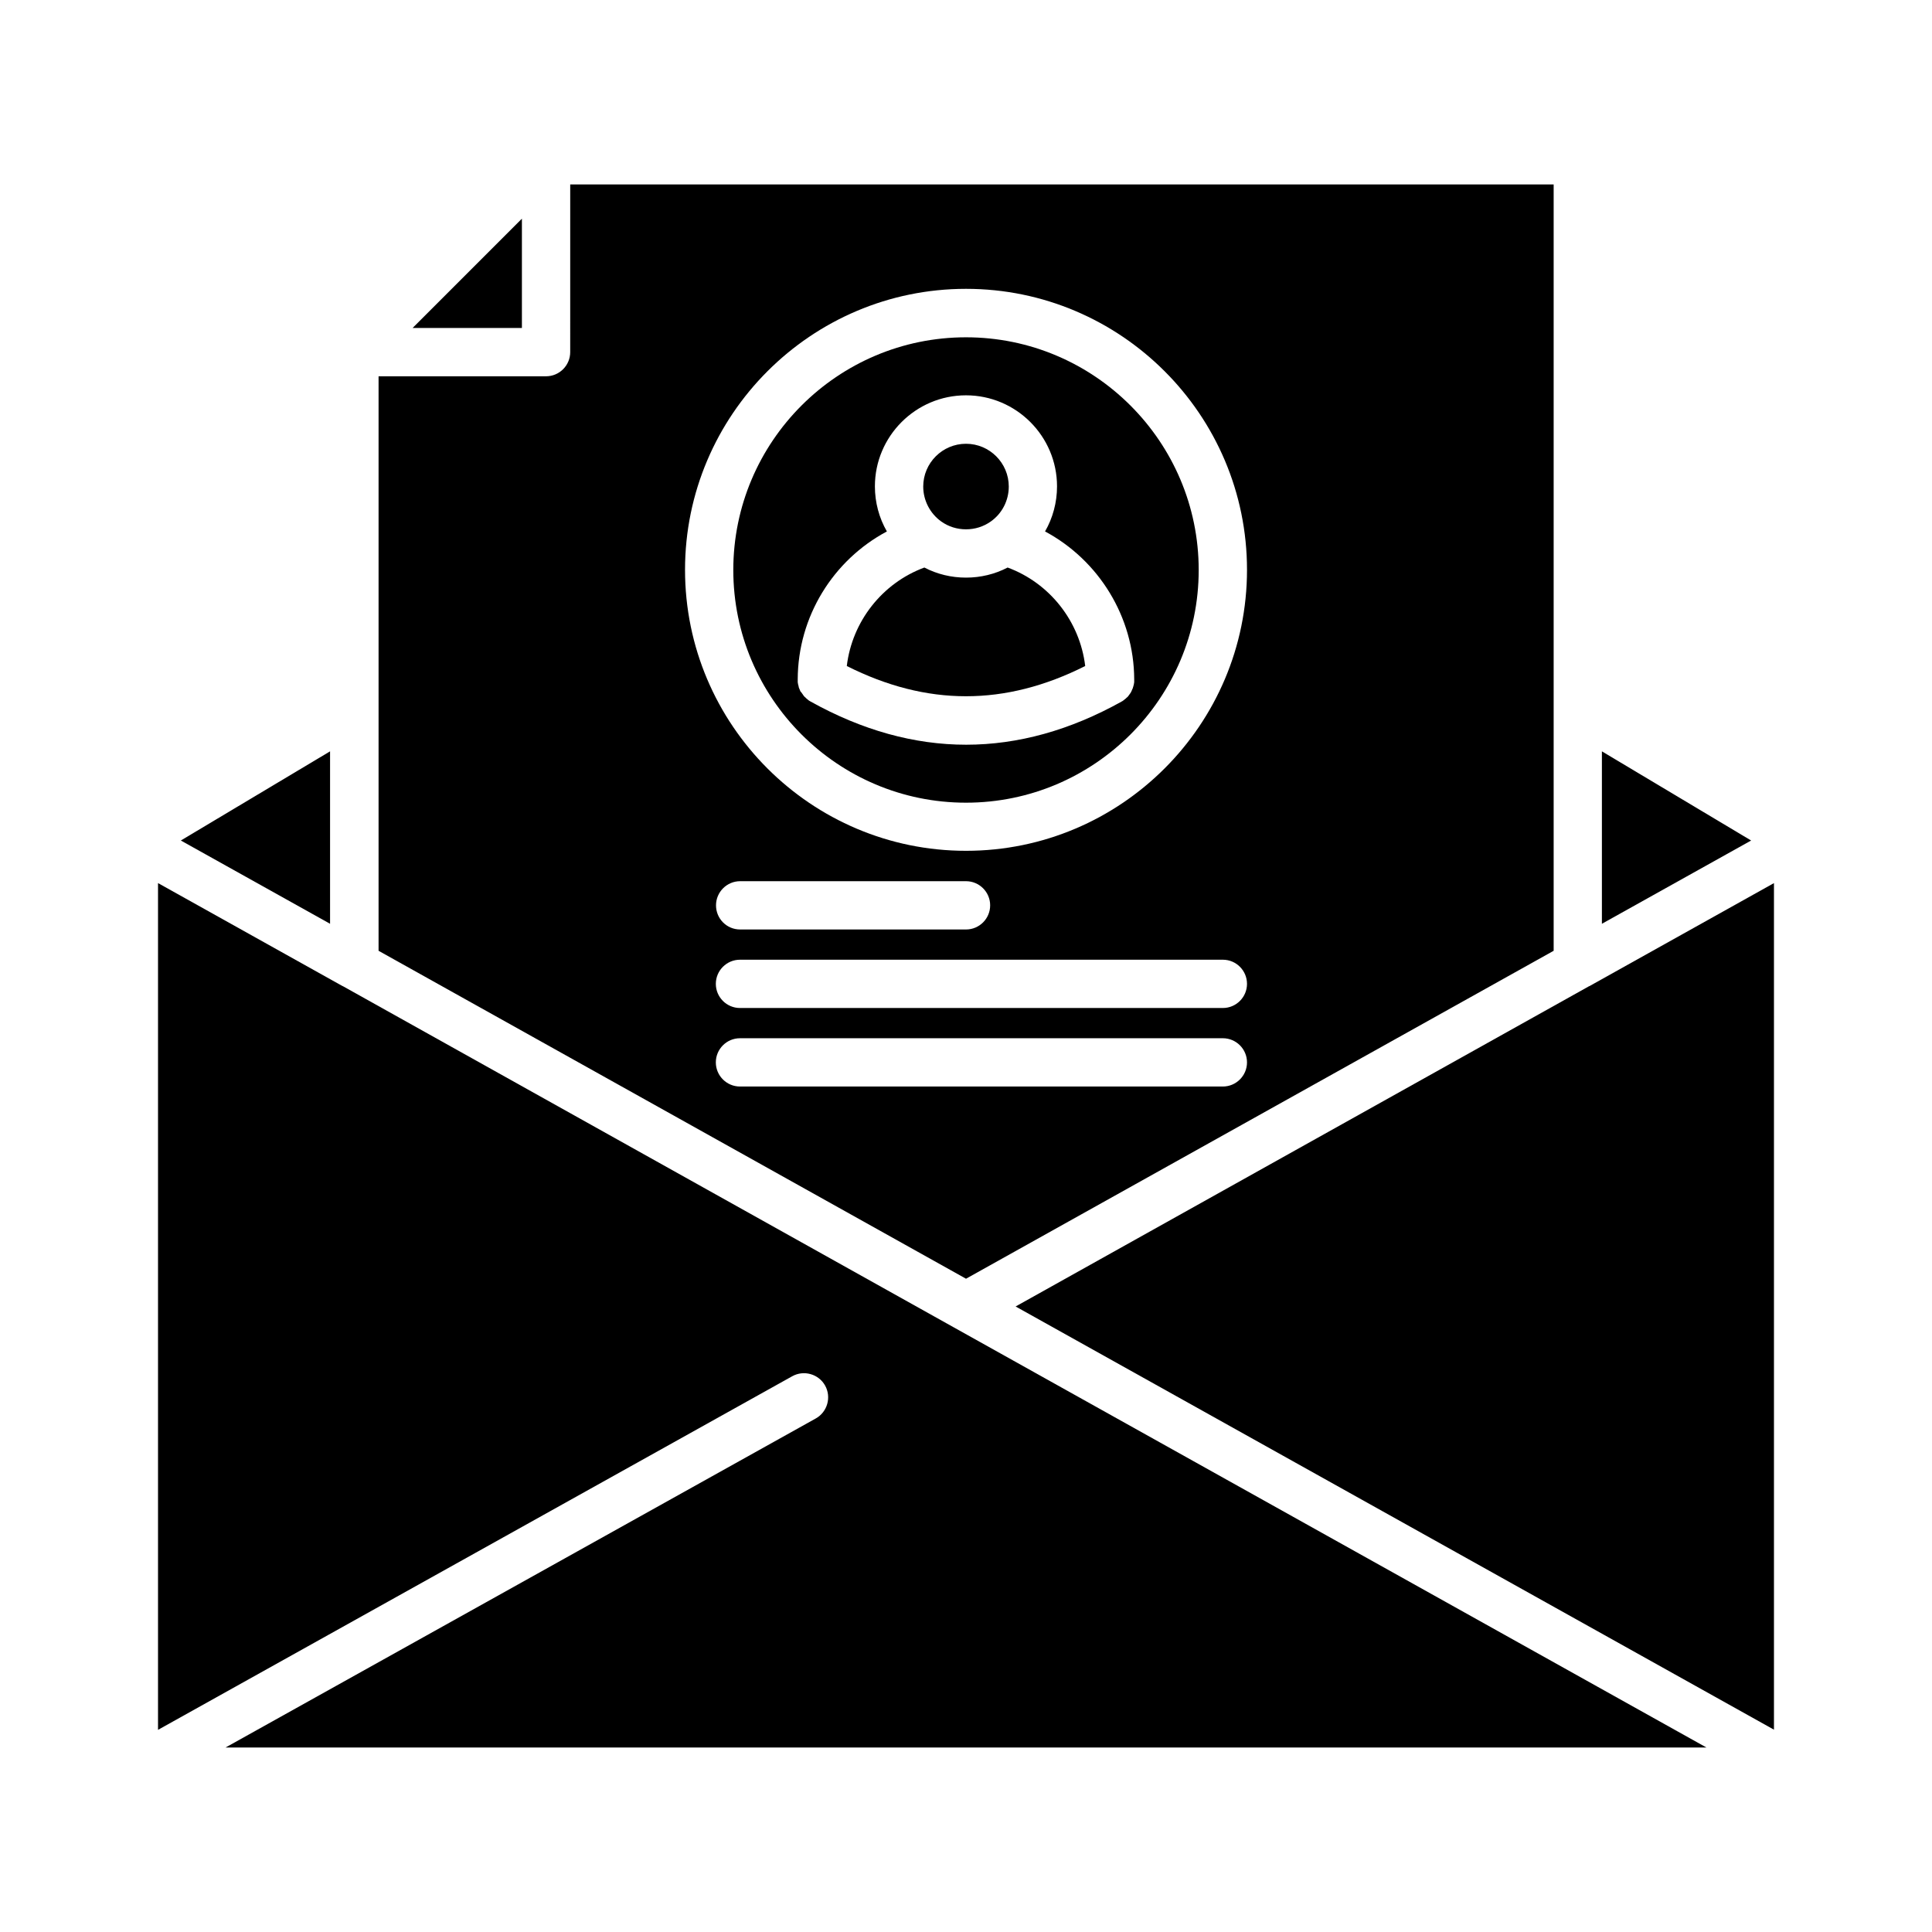
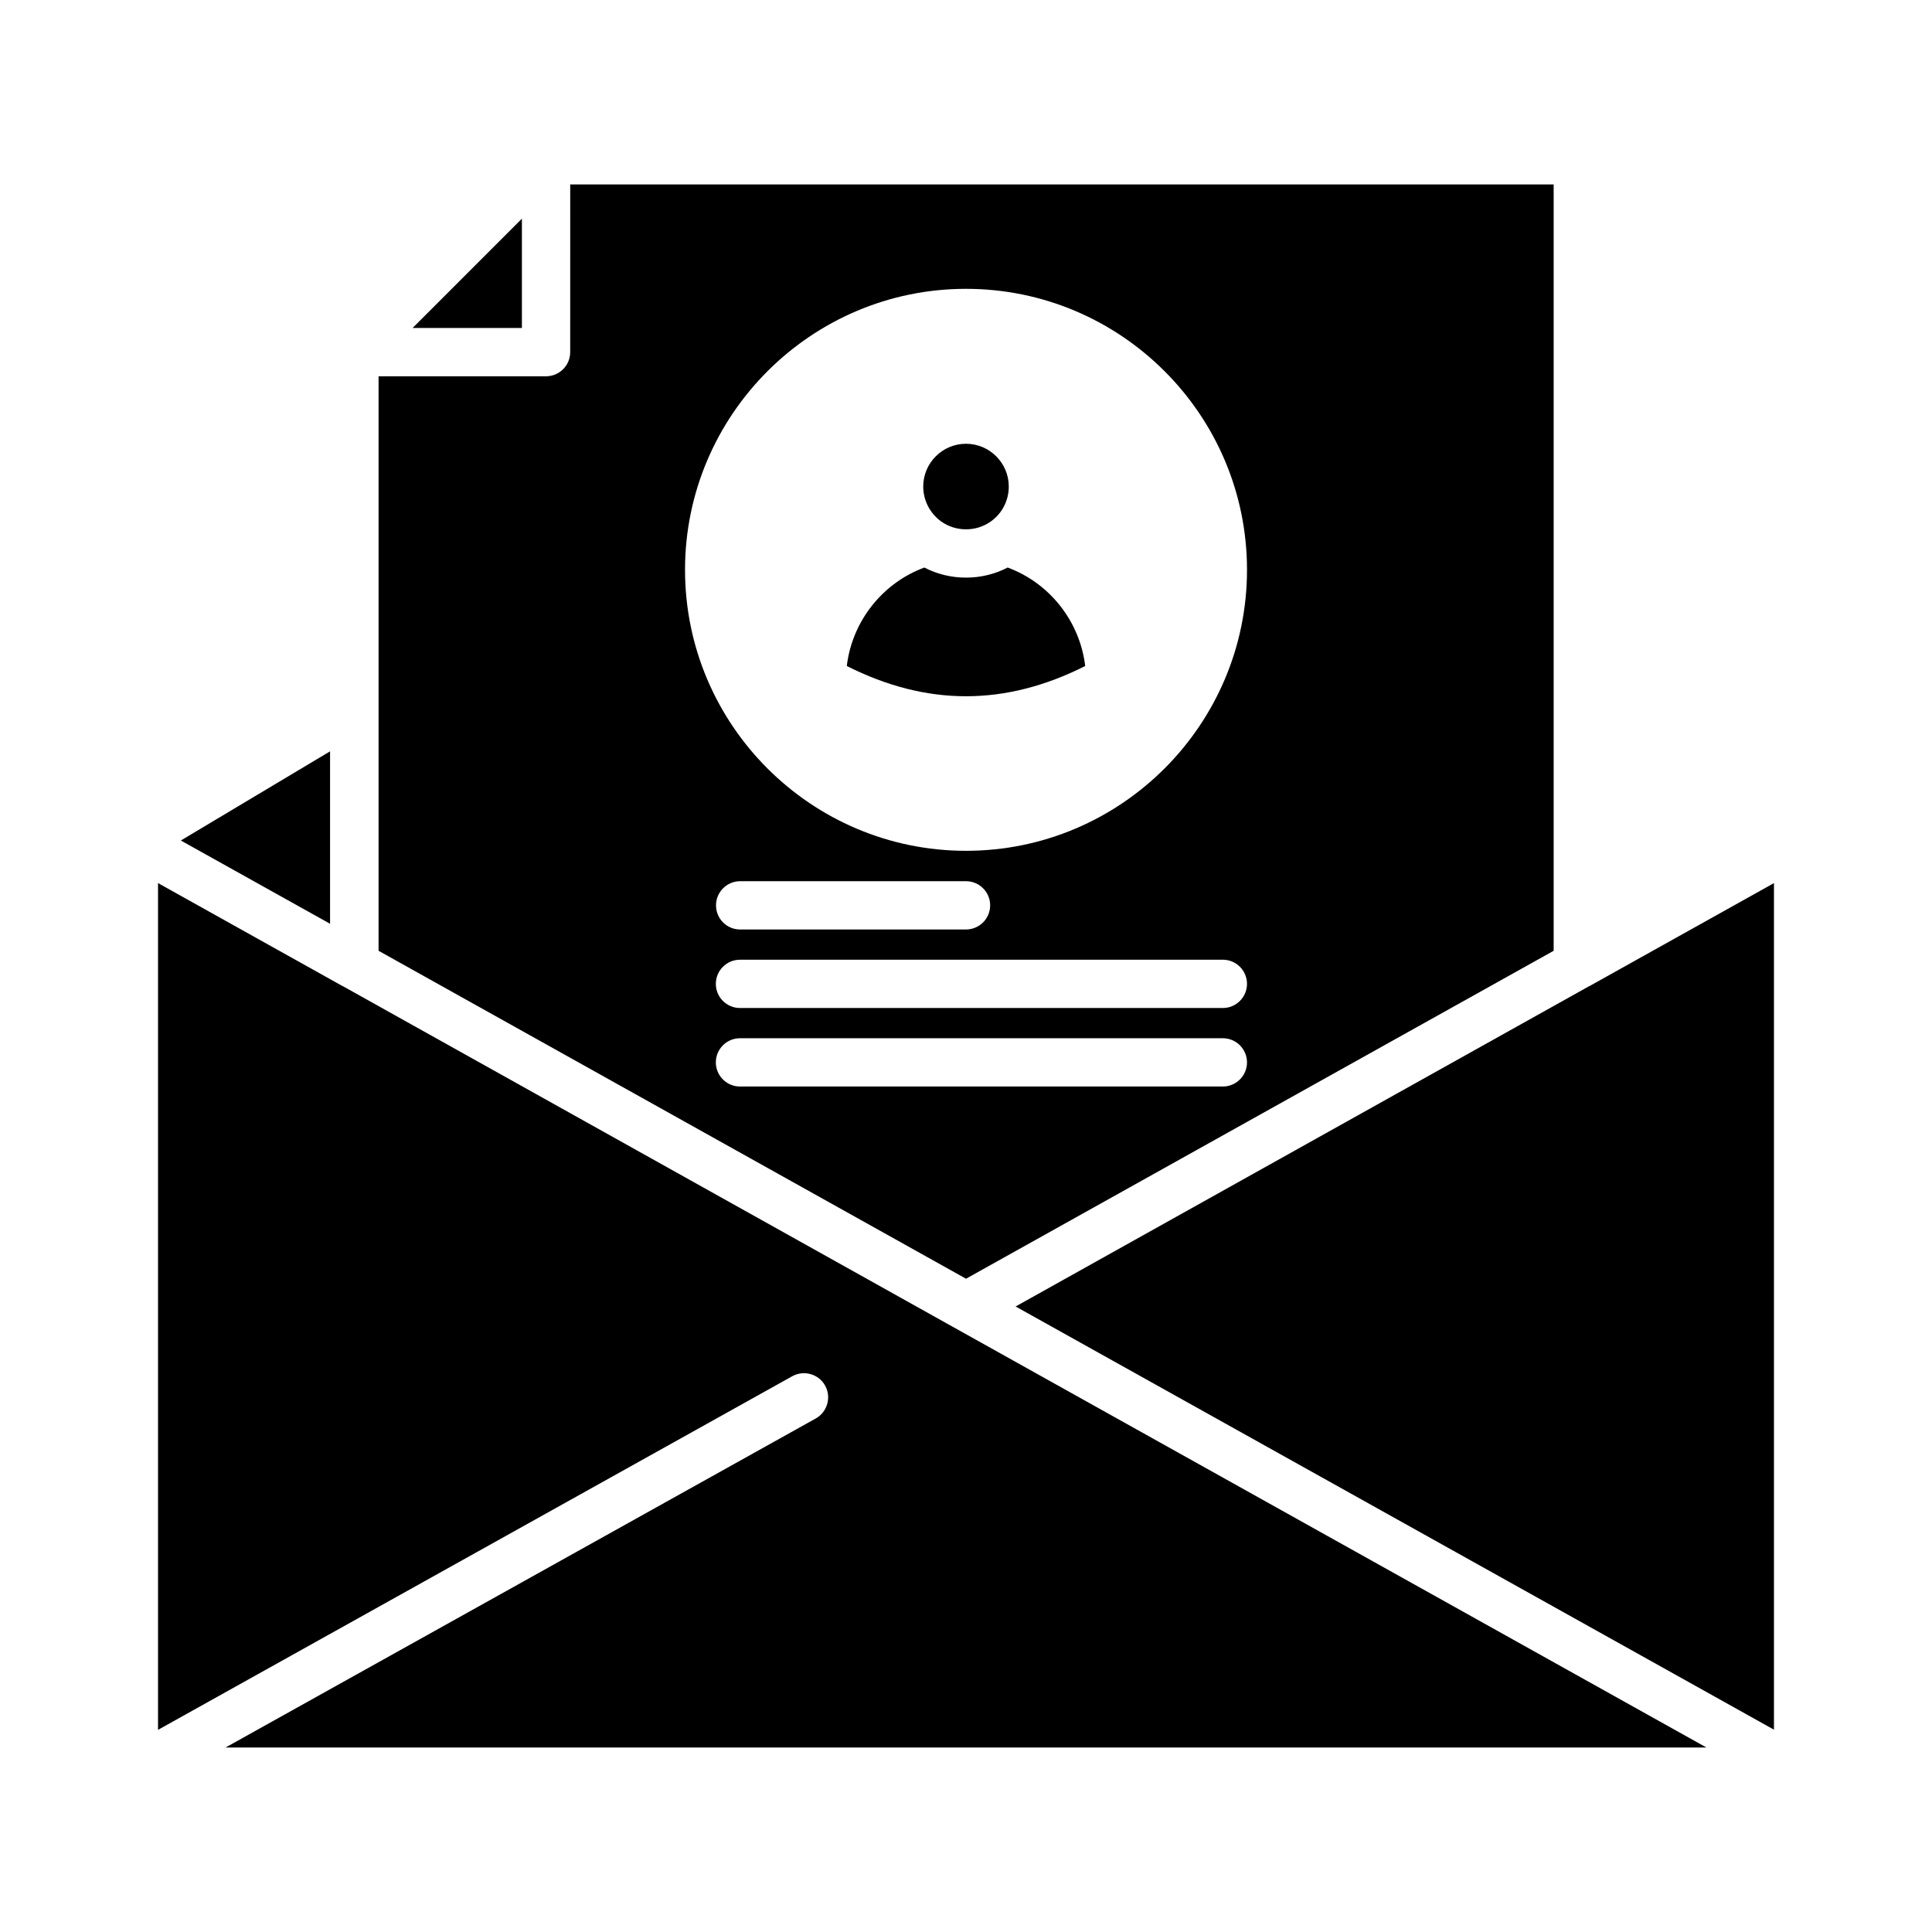
<svg xmlns="http://www.w3.org/2000/svg" fill="#000000" width="800px" height="800px" version="1.1" viewBox="144 144 512 512">
  <g>
    <path d="m431.59 320.5c-1.41-11.789-9.371-21.965-20.555-26.098-3.375 1.762-7.152 2.672-11.035 2.672-3.879 0-7.656-0.906-11.035-2.672-11.184 4.133-19.145 14.309-20.555 26.098 21.215 10.684 41.973 10.684 63.18 0z" />
-     <path d="m400 356.72c34.008 0 61.668-27.66 61.668-61.668-0.004-34.008-27.664-61.664-61.668-61.664-34.008 0-61.668 27.66-61.668 61.668 0 34.004 27.66 61.664 61.668 61.664zm-43.883-29.523c-0.051-0.102-0.102-0.152-0.102-0.25-0.051-0.102-0.102-0.203-0.152-0.352-0.051-0.051-0.051-0.152-0.102-0.25-0.051-0.102-0.102-0.25-0.102-0.352 0-0.102-0.051-0.152-0.051-0.25-0.051-0.102-0.051-0.25-0.102-0.352 0-0.102-0.051-0.203-0.051-0.301 0-0.102-0.051-0.203-0.051-0.301v-0.453-0.152-0.051-0.102c0.051-16.625 9.371-31.59 23.629-39.195-2.066-3.578-3.176-7.707-3.176-11.941 0-13.301 10.832-24.133 24.133-24.133 13.301 0 24.133 10.832 24.133 24.133 0 4.231-1.109 8.363-3.176 11.941 14.207 7.609 23.578 22.621 23.629 39.195v0.102 0.051 0.152 0.453c0 0.102-0.051 0.203-0.051 0.301 0 0.102-0.051 0.203-0.051 0.301 0 0.102-0.051 0.25-0.102 0.352 0 0.102-0.051 0.152-0.051 0.25-0.051 0.102-0.102 0.25-0.102 0.352-0.051 0.051-0.051 0.152-0.102 0.203-0.051 0.102-0.102 0.203-0.152 0.352-0.051 0.102-0.051 0.152-0.102 0.25-0.051 0.102-0.102 0.203-0.152 0.301-0.051 0.102-0.102 0.203-0.152 0.25-0.051 0.102-0.102 0.152-0.152 0.203-0.051 0.102-0.152 0.203-0.203 0.301-0.051 0.051-0.102 0.102-0.152 0.203-0.102 0.102-0.152 0.203-0.25 0.301-0.051 0.051-0.102 0.102-0.203 0.152-0.102 0.102-0.152 0.152-0.25 0.25-0.102 0.051-0.152 0.152-0.25 0.203-0.102 0.051-0.152 0.102-0.25 0.203-0.102 0.102-0.25 0.152-0.352 0.25-0.051 0.051-0.102 0.051-0.152 0.102h-0.051s-0.051 0-0.051 0.051c-13.652 7.609-27.457 11.438-41.211 11.438s-27.559-3.828-41.211-11.438c0 0-0.051 0-0.051-0.051h-0.051c-0.051-0.051-0.102-0.051-0.152-0.102-0.152-0.051-0.25-0.152-0.352-0.25-0.102-0.051-0.152-0.102-0.25-0.203-0.102-0.051-0.152-0.152-0.25-0.203-0.102-0.102-0.203-0.152-0.25-0.25-0.051-0.051-0.102-0.102-0.203-0.152-0.102-0.102-0.152-0.203-0.25-0.301-0.051-0.051-0.102-0.102-0.152-0.203-0.051-0.102-0.152-0.203-0.203-0.301-0.051-0.051-0.102-0.152-0.152-0.203-0.051-0.102-0.102-0.203-0.152-0.25-0.137-0.055-0.188-0.156-0.238-0.254z" />
    <path d="m393.45 282.21c1.914 1.359 4.18 2.066 6.551 2.066 2.367 0 4.637-0.707 6.551-2.066 3.023-2.117 4.785-5.594 4.785-9.27 0-6.246-5.09-11.336-11.336-11.336s-11.336 5.09-11.336 11.336c0 3.68 1.812 7.156 4.785 9.27z" />
-     <path d="m568.52 388.81 39.547-22.066-39.547-23.629z" />
    <path d="m565.15 405.34-152 84.891 200.97 112.15v-224.35l-48.918 27.309z" />
    <path d="m396.77 495.77-161.92-90.434h-0.051l-48.922-27.309v224.4l168.07-93.707c3.074-1.715 7.004-0.605 8.715 2.469 1.715 3.074 0.605 7.004-2.469 8.715l-156.43 87.207h392.47l-199.46-111.34c0.051 0 0.051 0 0 0z" />
    <path d="m282.31 230.92v-28.973l-28.969 28.973z" />
    <path d="m231.47 388.81v-45.695l-39.547 23.629z" />
    <path d="m295.11 237.32c0 3.527-2.871 6.398-6.398 6.398h-44.387v152.25l155.68 86.906 155.73-86.906v-203.09h-260.62zm172.96 194.62h-127.97c-3.527 0-6.398-2.871-6.398-6.398 0-3.527 2.871-6.398 6.398-6.398h127.97c3.527 0 6.398 2.871 6.398 6.398 0 3.523-2.871 6.398-6.398 6.398zm0-20.809h-127.97c-3.527 0-6.398-2.871-6.398-6.398s2.871-6.398 6.398-6.398h127.97c3.527 0 6.398 2.871 6.398 6.398s-2.871 6.398-6.398 6.398zm-134.32-27.207c0-3.527 2.871-6.398 6.398-6.398h59.855c3.527 0 6.398 2.871 6.398 6.398 0 3.527-2.871 6.398-6.398 6.398h-59.855c-3.574 0-6.398-2.871-6.398-6.398zm66.254-163.38c41.059 0 74.465 33.402 74.465 74.465 0 41.059-33.402 74.465-74.465 74.465-41.059 0-74.465-33.402-74.465-74.465 0-41.012 33.402-74.465 74.465-74.465z" />
  </g>
</svg>